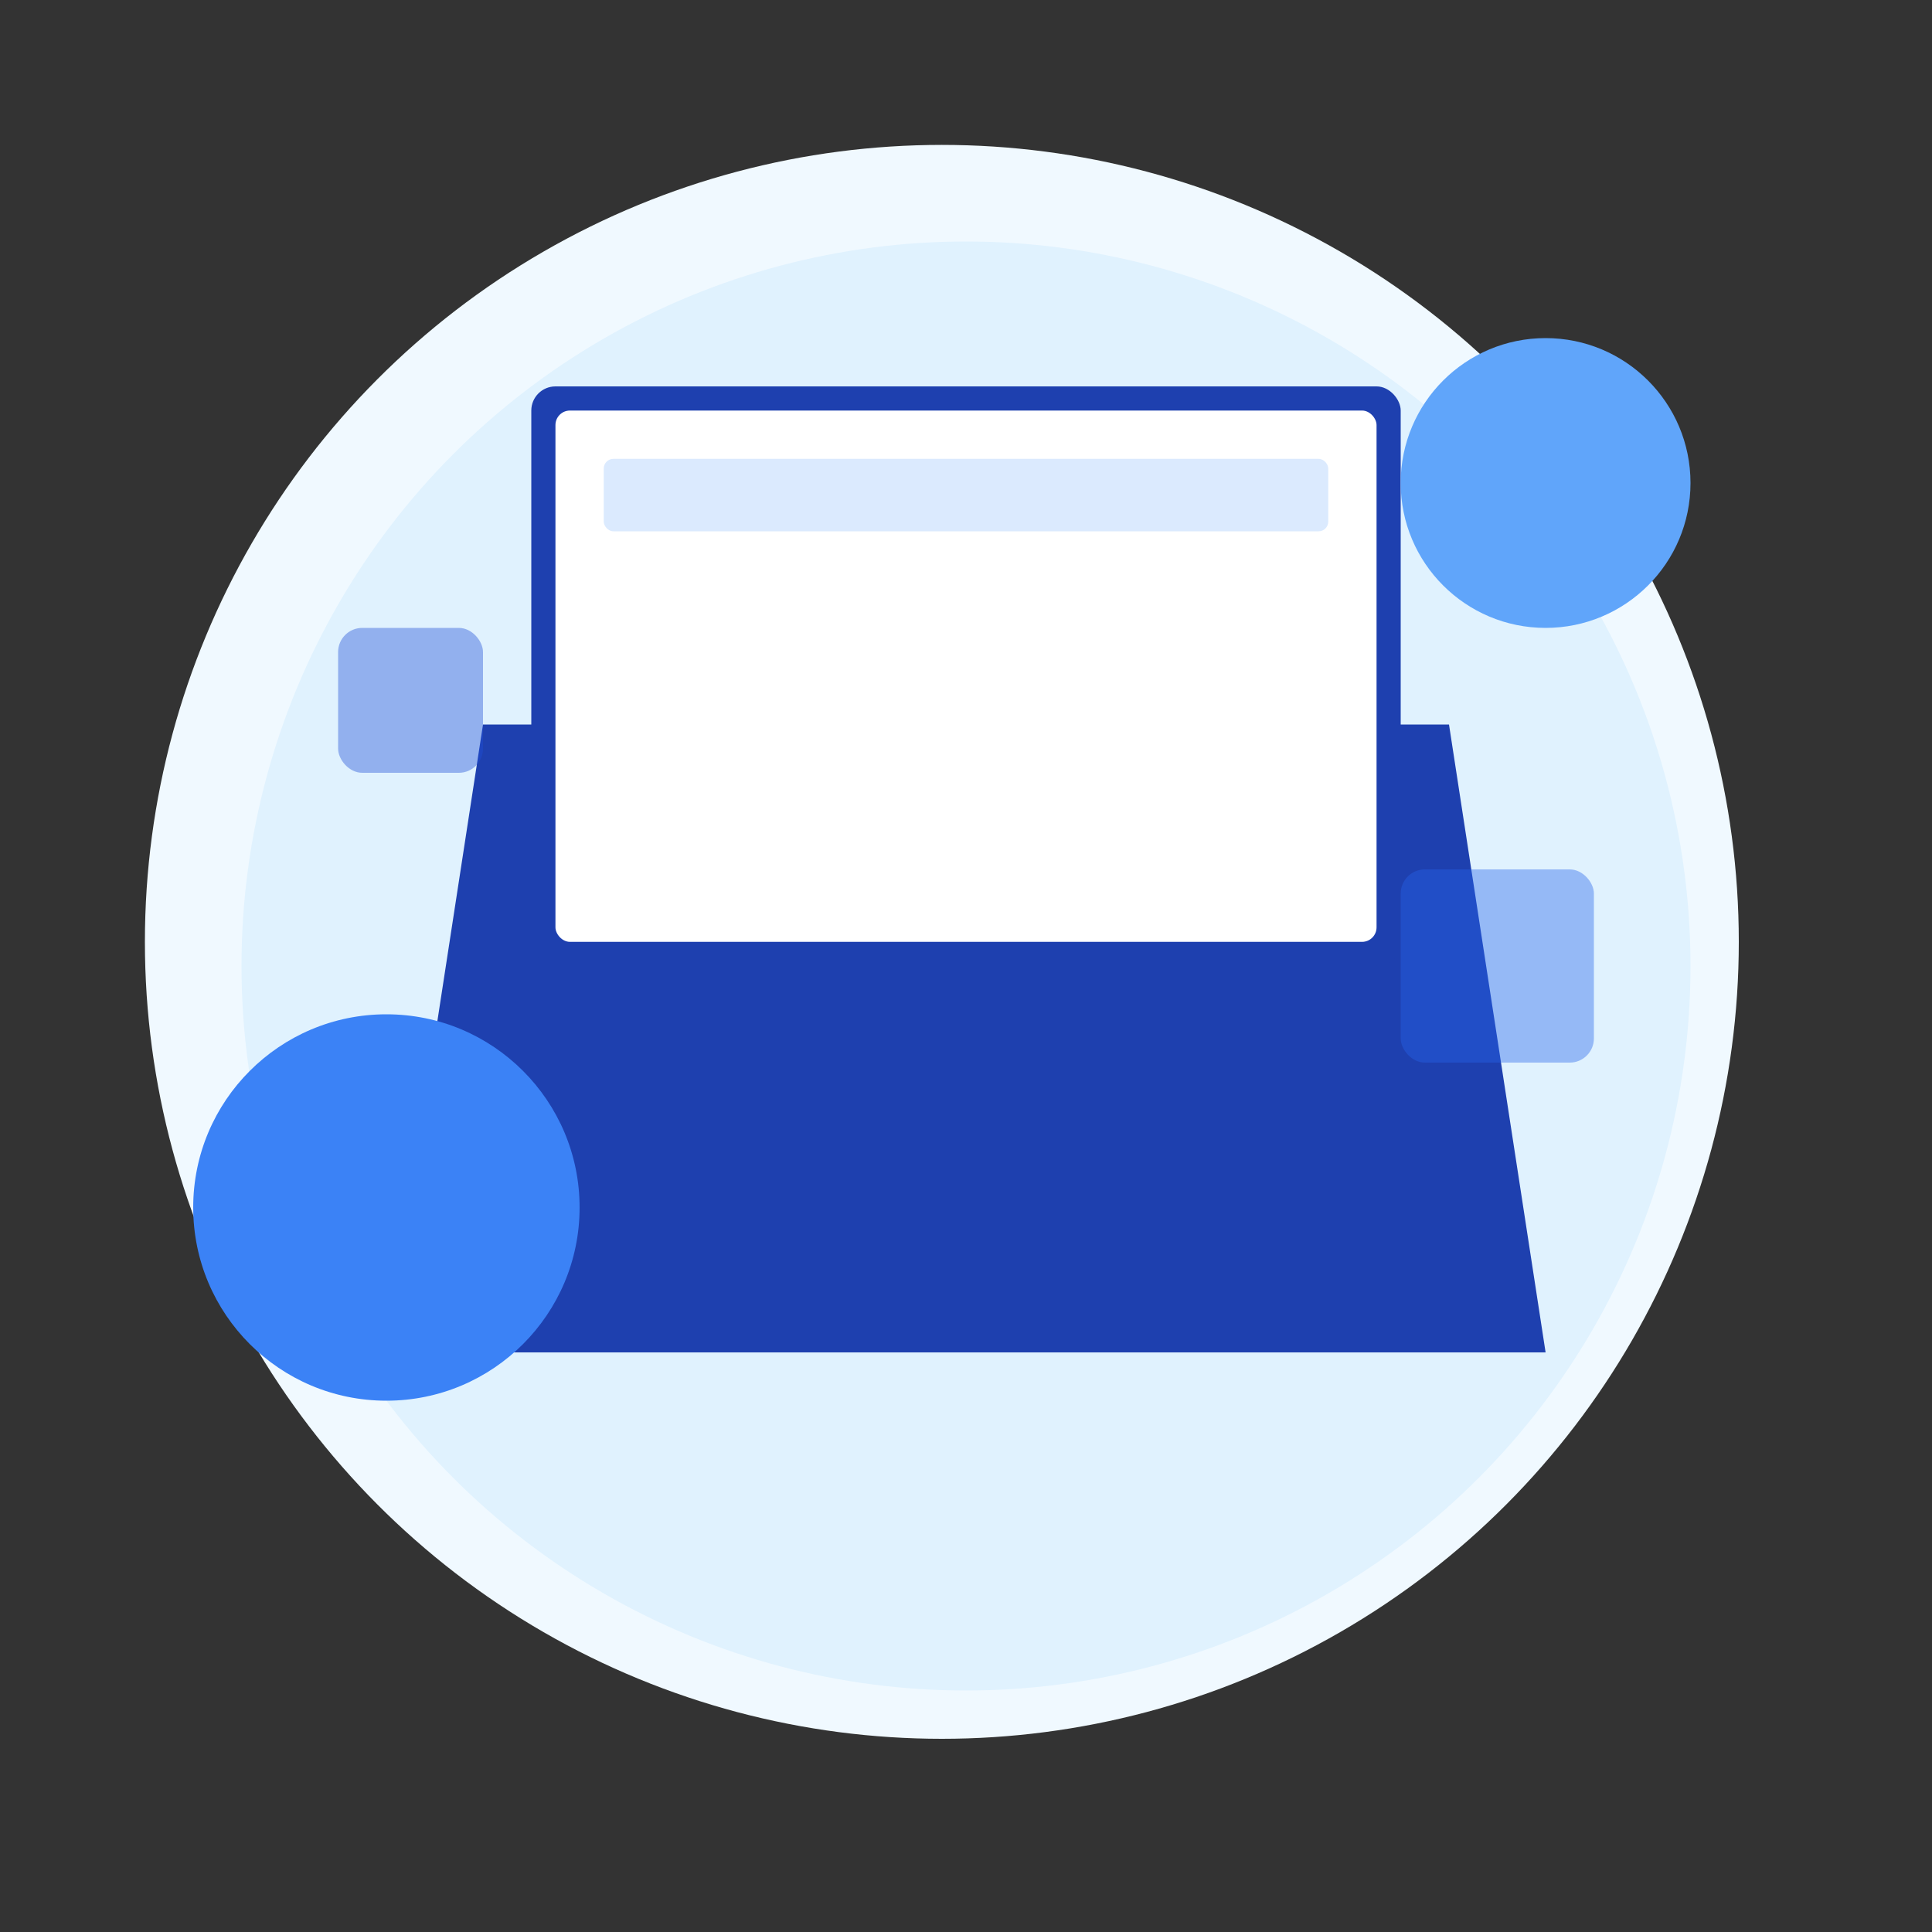
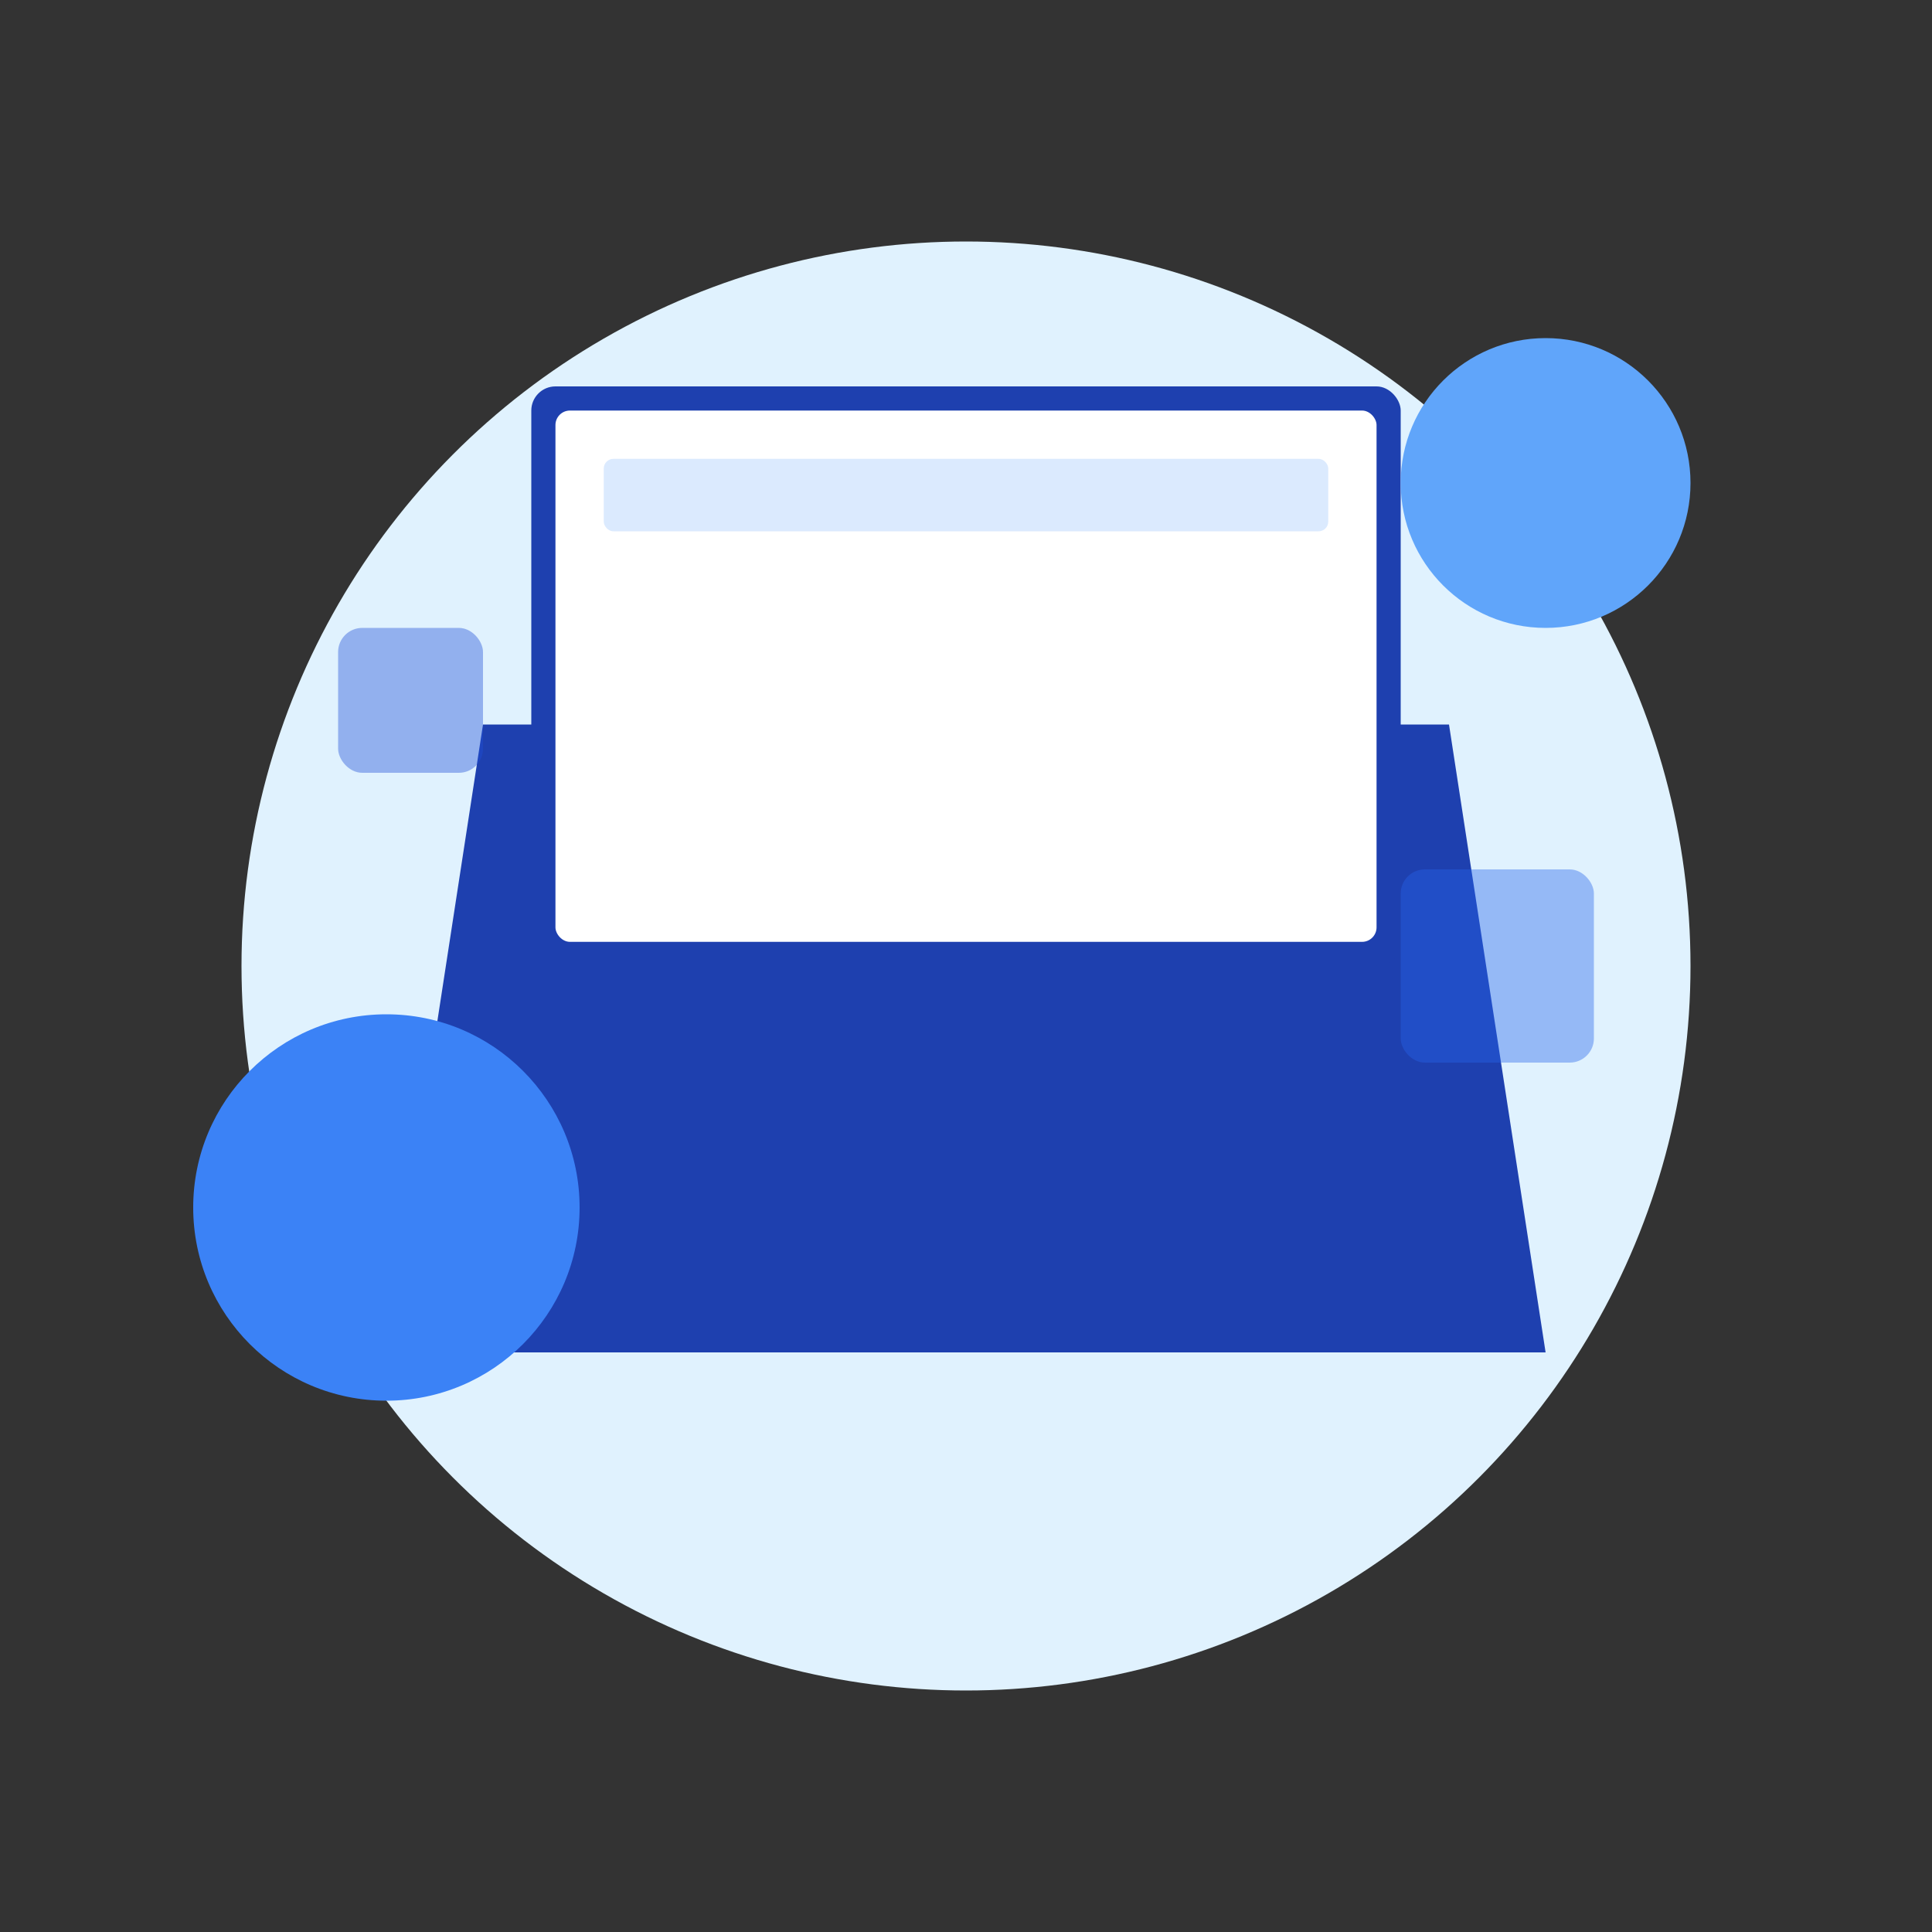
<svg xmlns="http://www.w3.org/2000/svg" viewBox="0 0 400 400">
  <rect x="0" y="0" width="400" height="400" fill="#333333" stroke="none" />
  <style>
        @keyframes float {
            0%, 100% { transform: translateY(0); }
            50% { transform: translateY(-10px); }
        }
        @keyframes pulse {
            0%, 100% { transform: scale(1); opacity: 0.3; }
            50% { transform: scale(1.1); opacity: 0.4; }
        }
        @keyframes rotate {
            from { transform: rotate(0deg); }
            to { transform: rotate(360deg); }
        }
        @keyframes slideIn {
            from { transform: translateX(-30px); opacity: 0; }
            to { transform: translateX(0); opacity: 1; }
        }
        .laptop { animation: float 3s ease-in-out infinite; }
        .decoration { animation: pulse 4s ease-in-out infinite; }
        .spinner { animation: pulse 5s ease-in-out infinite; }
        .content-block { animation: slideIn 0.5s ease-out forwards; }
        #block1 { animation-delay: 0.2s; }
        #block2 { animation-delay: 0.4s; }
    </style>
-   <circle cx="195" cy="195" r="165" fill="#f0f9ff" class="spinner" />
  <circle cx="200" cy="200" r="150" fill="#e0f2fe" />
  <g class="laptop">
    <path d="M100 150 L300 150 L320 280 L80 280 Z" fill="#1e40af">
      <animate attributeName="fill" values="#1e40af;#2563eb;#1e40af" dur="4s" repeatCount="indefinite" />
    </path>
    <rect x="110" y="80" width="180" height="120" rx="5" fill="#1e40af">
      <animate attributeName="fill" values="#1e40af;#2563eb;#1e40af" dur="4s" repeatCount="indefinite" />
    </rect>
    <rect x="115" y="85" width="170" height="110" rx="3" fill="#ffffff" />
    <rect x="125" y="95" width="150" height="15" rx="2" fill="#dbeafe" />
    <rect id="block1" x="125" y="120" width="70" height="60" rx="2" fill="#bfdbfe" class="content-block" opacity="0" />
    <rect id="block2" x="205" y="120" width="70" height="60" rx="2" fill="#bfdbfe" class="content-block" opacity="0" />
  </g>
  <circle cx="320" cy="100" r="30" fill="#60a5fa" class="decoration" />
  <circle cx="80" cy="250" r="40" fill="#3b82f6" class="decoration" />
  <rect x="290" y="180" width="40" height="40" rx="5" fill="#2563eb" opacity="0.4" class="decoration">
    <animateTransform attributeName="transform" type="rotate" from="0 310 200" to="360 310 200" dur="10s" repeatCount="indefinite" />
  </rect>
  <rect x="70" y="130" width="30" height="30" rx="5" fill="#1d4ed8" opacity="0.4" class="decoration">
    <animateTransform attributeName="transform" type="rotate" from="360 85 145" to="0 85 145" dur="8s" repeatCount="indefinite" />
  </rect>
</svg>